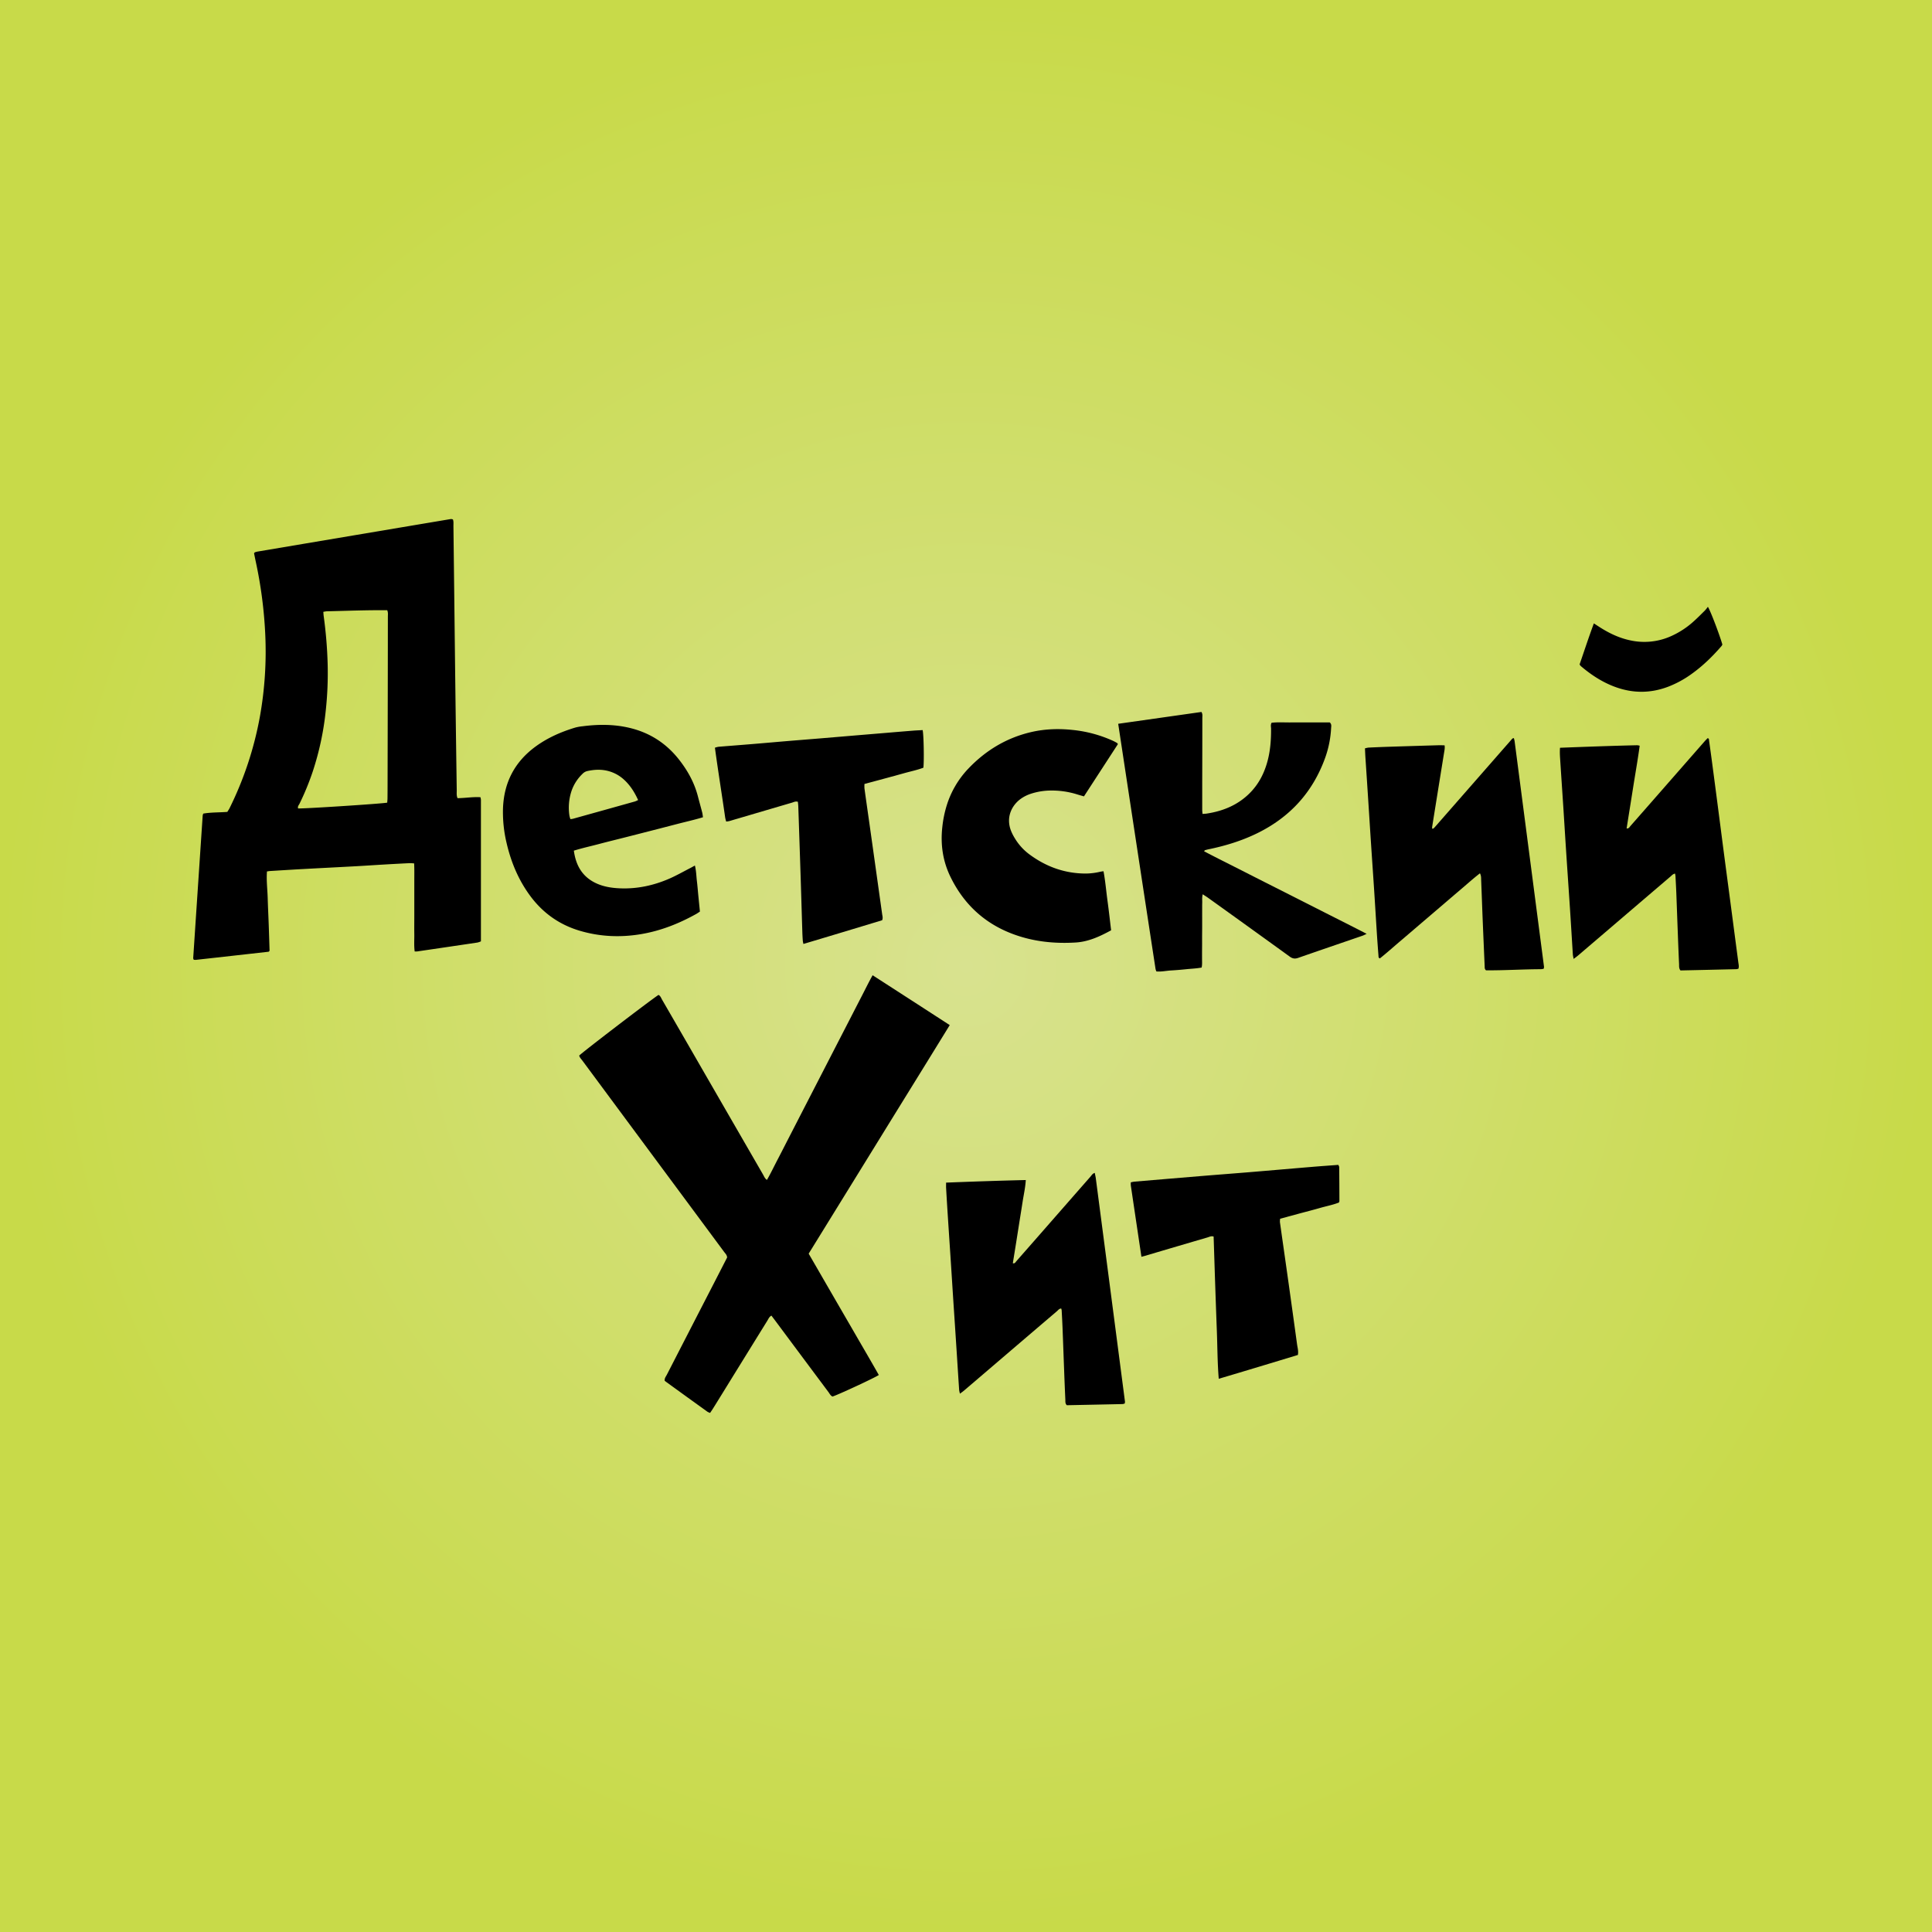
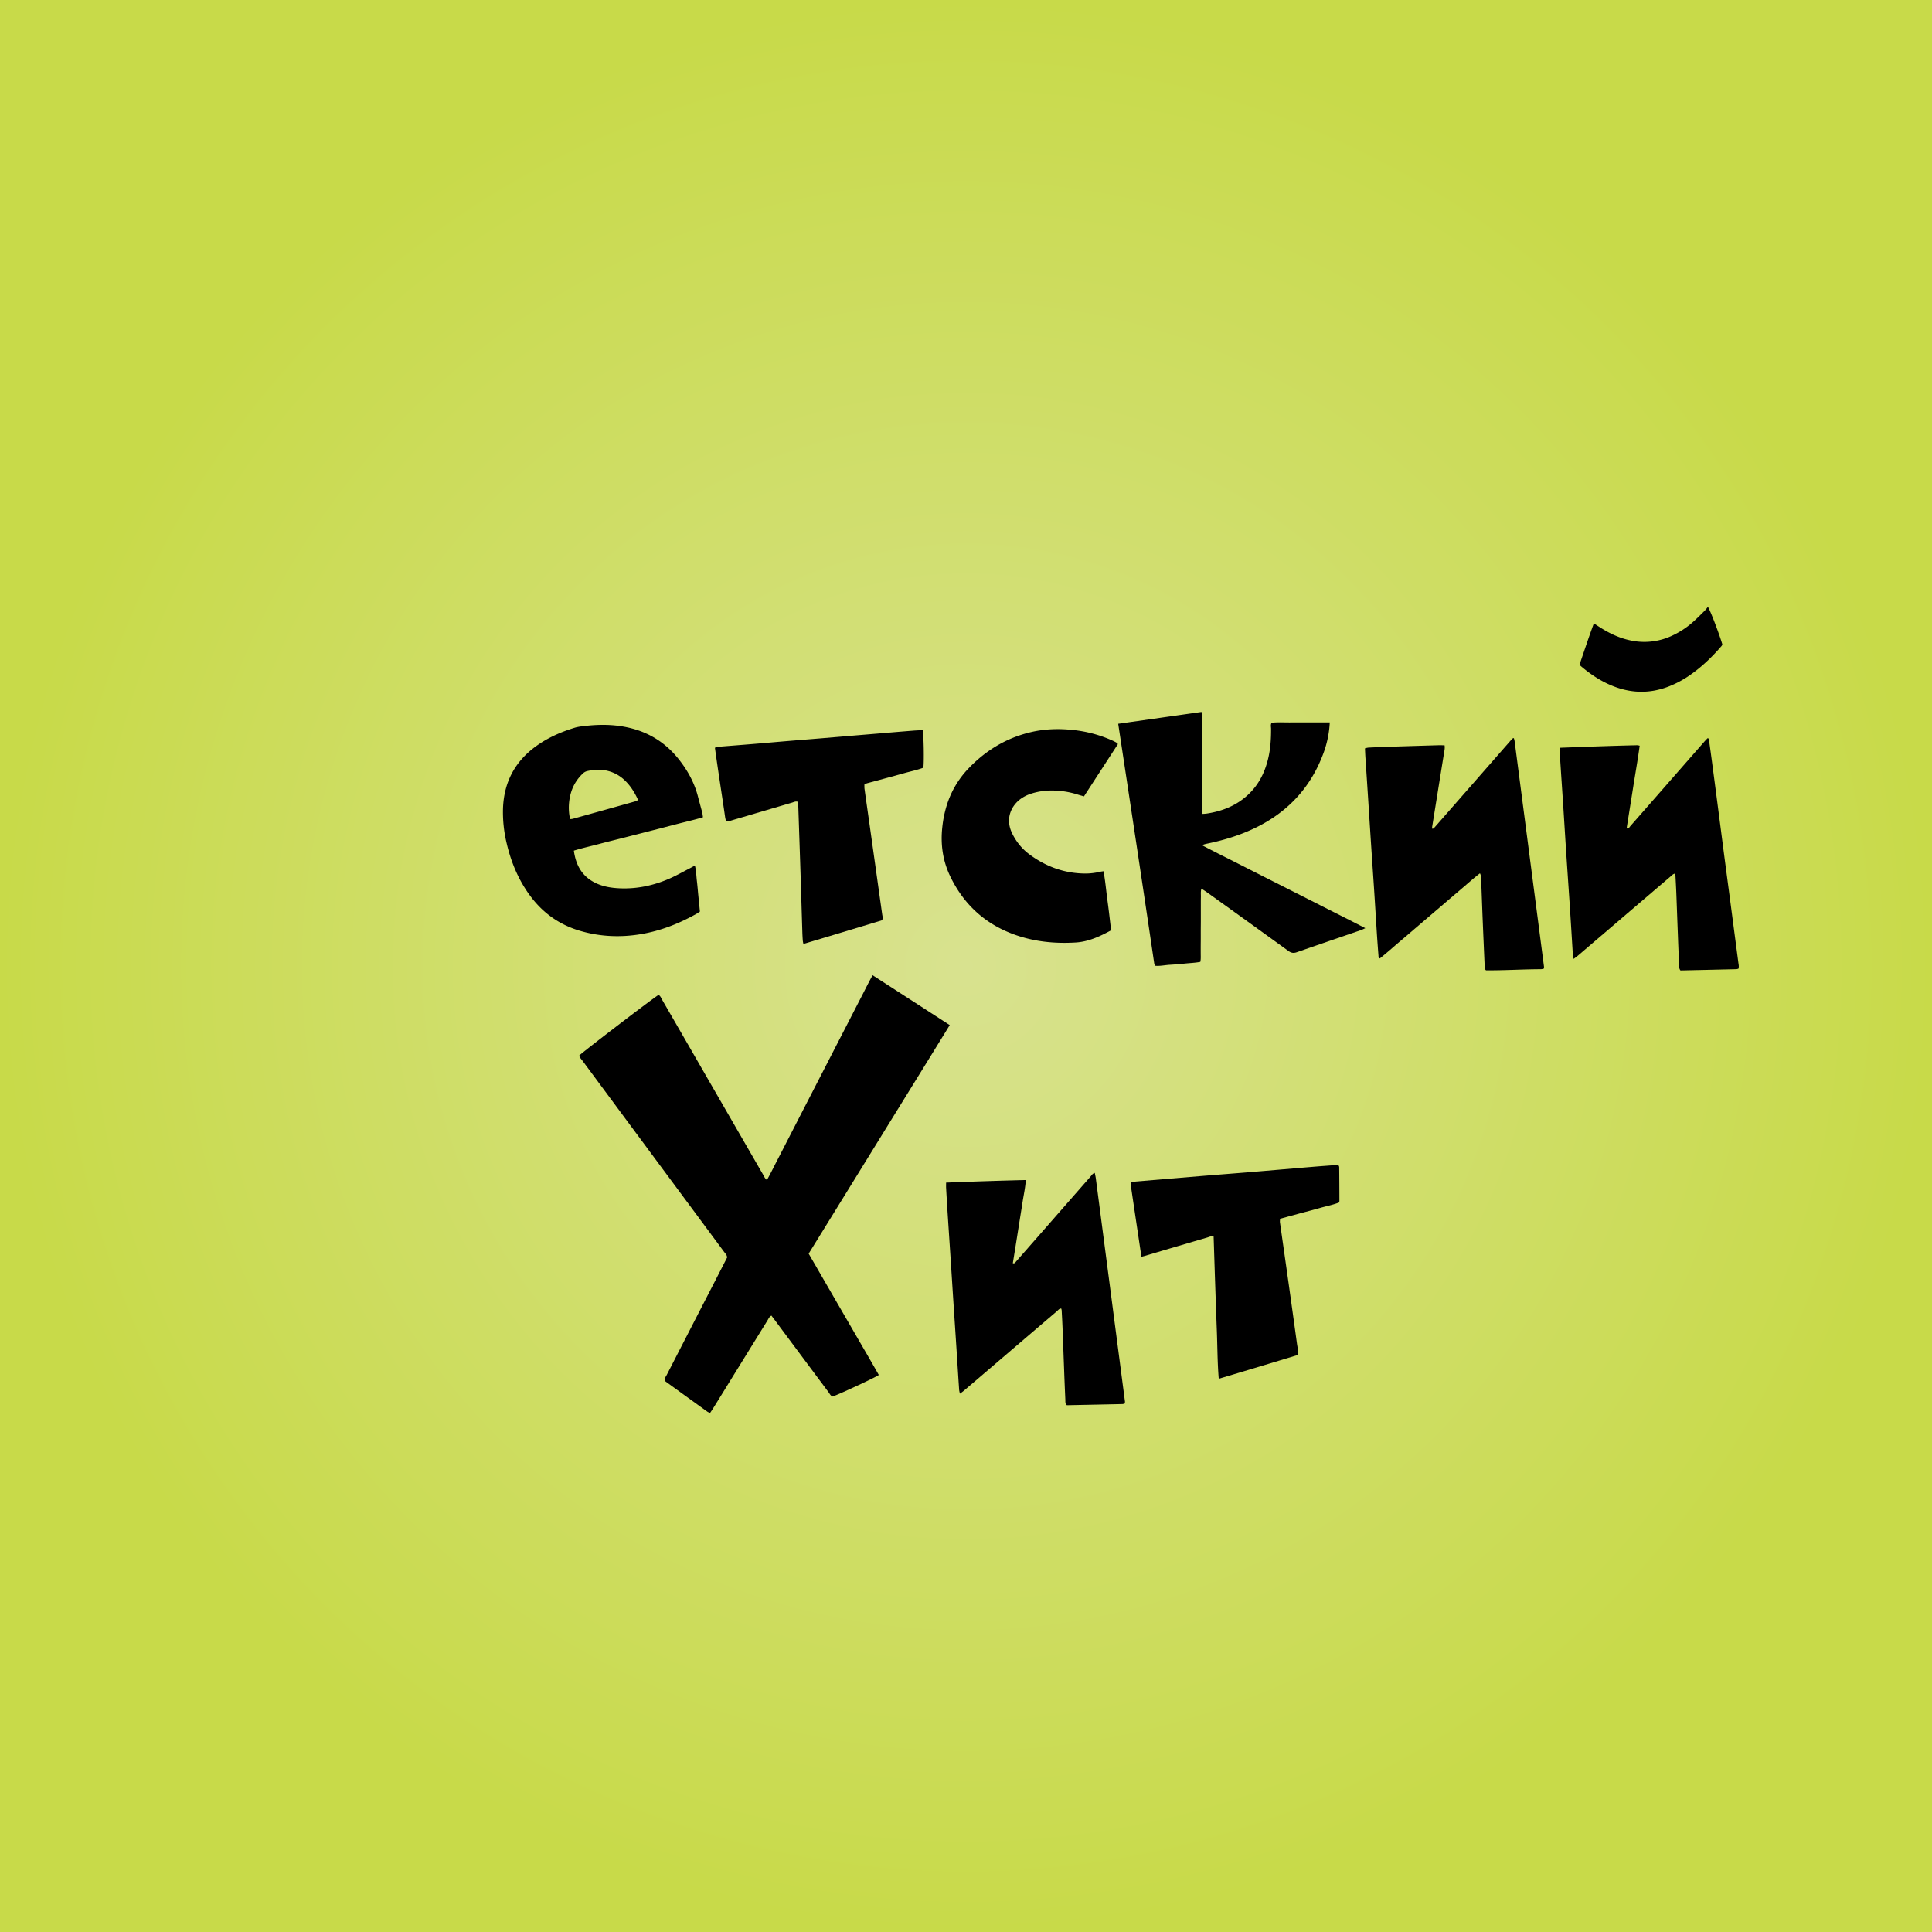
<svg xmlns="http://www.w3.org/2000/svg" id="ba4b83df-7e6e-4954-bf64-29abb73c3799" data-name="Слой 1" viewBox="0 0 2500 2500">
  <defs>
    <style>.ed63f6b0-0374-4116-bc6b-98a79edf80ed{fill:url(#bb7701bd-2bd1-48ab-ae1a-8dd970b62186);}</style>
    <radialGradient id="bb7701bd-2bd1-48ab-ae1a-8dd970b62186" cx="1250" cy="1250" r="1250" gradientUnits="userSpaceOnUse">
      <stop offset="0" stop-color="#d8e28f" />
      <stop offset="1" stop-color="#c8da49" />
    </radialGradient>
  </defs>
  <title>ДЕТСКИЙ ХИТ</title>
  <rect class="ed63f6b0-0374-4116-bc6b-98a79edf80ed" width="2500" height="2500" />
-   <path d="M250.75,1242c-.44-1.21-.78-1.67-.75-2.11q6.11-92.37,12.29-184.73a10.79,10.79,0,0,1,.77-2.36c10.21-1.79,20.67-1.37,31.1-2.22,1-1.67,2-3.07,2.8-4.59a446.8,446.8,0,0,0,39.33-118.59,477.23,477.23,0,0,0,6.92-107.06,570.16,570.16,0,0,0-12.31-93.88c-.77-3.6-1.49-7.22-2.14-10.38a7.51,7.51,0,0,1,.73-1.14,1.64,1.64,0,0,1,.65-.35,22.54,22.54,0,0,1,2.86-.8q125-21.09,250.08-42.11a7.46,7.46,0,0,1,2.19.18,4,4,0,0,1,.85.42c1,2.74.59,5.74.62,8.69q1.14,94.83,2.23,189.66.94,76.15,2.06,152.31c0,3.16-.47,6.43,1,9.86,9.93,0,19.72-1.88,29.69-1.19a21.55,21.55,0,0,1,.6,3.38q0,91.45,0,183.11a24.9,24.9,0,0,1-4.39,1.53q-39.1,5.83-78.22,11.54a24.5,24.5,0,0,1-3.12,0c-1-7.66-.38-15.11-.49-22.52-.12-7.72,0-15.44,0-23.15v-22.41c0-7.71,0-15.43,0-23.15,0-7.41.2-14.84-.21-22.73-2.36-.12-4.28-.38-6.17-.28q-16.77.82-33.54,1.81c-11.92.69-23.83,1.52-35.75,2.17-22.61,1.24-45.22,2.36-67.82,3.6-14.41.79-28.81,1.7-43.21,2.58-1.19.08-2.38.33-3.94.55-.91,11.7.62,23,.94,34.41s.91,22.88,1.32,34.32.75,22.83,1.1,33.85c-.48.59-.61.82-.79,1a1.39,1.39,0,0,1-.63.34Q300.65,1236.82,254,1242C253,1242.12,252,1242,250.75,1242Zm250.31-203.39c.14-2,.34-3.74.36-5.44.07-5.72.09-11.44.1-17.16q.15-65.68.27-131.35.09-43.29.11-86.57c0-2.66.49-5.42-.83-8.46-26.15-.26-52.18.8-78.22,1.39a31.64,31.64,0,0,0-4.47.73c.17,2,.23,3.74.47,5.45A567.16,567.16,0,0,1,424,859.65,454,454,0,0,1,421.47,920a372.18,372.18,0,0,1-16.86,78.58,339.58,339.58,0,0,1-17,41.36c-.93,1.9-2.79,3.65-1.84,6.16C392.39,1046.62,493,1040.1,501.06,1038.64Z" />
  <path d="M1137.17,1779.23c-4.68,3.37-51.09,24.91-59.85,27.89-2.66-1.09-3.78-3.76-5.38-5.89q-34.17-45.75-68.24-91.56c-1.77-2.39-3.58-4.74-5.48-7.26-2.9,1.51-3.83,4.2-5.22,6.44q-29.26,47.26-58.47,94.58c-3.93,6.34-7.83,12.7-11.78,19-1.17,1.89-2.45,3.71-3.88,5.86a17.25,17.25,0,0,1-3.37-1.45q-27-19.41-53.83-38.9c-.6-.44-1.16-.93-1.57-1.26-.36-3.34,1.61-5.48,2.82-7.84q29.66-57.75,59.39-115.45c6.26-12.15,12.49-24.32,18.59-36.22-.22-3.36-2.45-5.21-4-7.36q-42-56.7-84-113.35-49.54-66.87-99.07-133.74c-1.61-2.17-3.66-4.09-4.35-6.8,4-4.27,90.37-70.37,102.64-78.53,2.56,1.32,3.38,4.07,4.7,6.35q25.62,44.23,51.13,88.53,39.72,68.84,79.47,137.65c1.34,2.32,2.2,5,5,6.91,5-8.69,9.23-17.63,13.81-26.39s9.11-17.68,13.66-26.53l13.64-26.55,13.66-26.54q6.83-13.26,13.66-26.53l13.32-25.87q6.83-13.28,13.66-26.54t13.67-26.53c4.56-8.84,9.09-17.7,13.66-26.53s8.88-17.7,14-26.85c33.5,21.6,66.44,42.88,99.8,64.51-30.61,49.81-61.13,99-91.54,148.32q-45.43,73.65-91,147.43c10.22,17.68,20.29,35.11,30.37,52.53s20.23,34.86,30.3,52.3S1127.33,1761.79,1137.17,1779.23Z" />
-   <path d="M1446.94,936.58l107.71-15.3c1.74,2.77,1.16,5.32,1.16,7.75q0,41.44-.15,82.88,0,17.93,0,35.85c0,1.69.23,3.37.39,5.46,2.06-.16,3.75-.19,5.4-.44,20.65-3.14,39.29-10.64,54.56-25.36,12.94-12.47,20.6-27.88,24.82-45.16,3.14-12.9,4-26,3.92-39.26,0-2.43-.85-4.93.66-7.74,8.16-1,16.56-.31,24.94-.43s16.91,0,25.37,0h25c2.6,2.32,1.85,5,1.73,7.33a133.33,133.33,0,0,1-7.76,38.63c-16,44.28-45.4,76.53-87.55,97.27-20,9.84-41.09,16.32-62.84,20.83-1.69.35-3.38.77-5,1.26-.36.11-.6.63-1.26,1.37,17.44,9.22,35,17.84,52.49,26.76s35,17.76,52.57,26.63q26,13.15,51.91,26.3c17.46,8.87,35,17.62,53.45,27.17-2.57,1.17-4,2-5.46,2.46-27.74,9.54-55.52,19-83.2,28.66-4.28,1.5-7.33.92-10.89-1.66q-52.61-38.07-105.39-75.89c-2.15-1.54-4.41-2.93-7.17-4.76-1.16,4.09-.56,7.53-.67,10.89s-.07,7-.08,10.45,0,7,0,10.46,0,7,0,10.45-.06,7-.08,10.45,0,7,0,10.46-.05,7-.07,10.45,0,7,0,10.45.29,6.92-.52,10.75c-6.47,1.23-12.89,1.44-19.24,2.09-6.68.69-13.37,1.29-20.07,1.66-6.41.35-12.76,1.88-19.24,1.29a18.45,18.45,0,0,1-1.1-3.11C1479.1,1148.43,1463.09,1043,1446.94,936.58Z" />
+   <path d="M1446.94,936.58l107.71-15.3c1.74,2.77,1.16,5.32,1.16,7.75q0,41.44-.15,82.88,0,17.93,0,35.85c0,1.69.23,3.37.39,5.46,2.06-.16,3.75-.19,5.4-.44,20.65-3.14,39.29-10.64,54.56-25.36,12.94-12.47,20.6-27.88,24.82-45.16,3.14-12.9,4-26,3.92-39.26,0-2.43-.85-4.93.66-7.74,8.16-1,16.56-.31,24.94-.43s16.91,0,25.37,0h25a133.33,133.33,0,0,1-7.76,38.63c-16,44.28-45.4,76.53-87.55,97.27-20,9.84-41.09,16.32-62.84,20.83-1.69.35-3.38.77-5,1.26-.36.11-.6.63-1.26,1.37,17.44,9.22,35,17.84,52.49,26.76s35,17.76,52.57,26.63q26,13.15,51.91,26.3c17.46,8.87,35,17.62,53.45,27.17-2.57,1.17-4,2-5.46,2.46-27.74,9.54-55.52,19-83.2,28.66-4.28,1.5-7.33.92-10.89-1.66q-52.61-38.07-105.39-75.89c-2.15-1.54-4.41-2.93-7.17-4.76-1.16,4.09-.56,7.53-.67,10.89s-.07,7-.08,10.45,0,7,0,10.46,0,7,0,10.45-.06,7-.08,10.45,0,7,0,10.46-.05,7-.07,10.45,0,7,0,10.45.29,6.92-.52,10.75c-6.47,1.23-12.89,1.44-19.24,2.09-6.68.69-13.37,1.29-20.07,1.66-6.41.35-12.76,1.88-19.24,1.29a18.45,18.45,0,0,1-1.1-3.11C1479.1,1148.43,1463.09,1043,1446.94,936.58Z" />
  <path d="M2018.65,967.6c33.72-1.29,66.74-2.51,99.78-3.27a17.06,17.06,0,0,1,3.31.64c-2.44,18.17-5.64,36-8.45,53.87-2.78,17.66-5.62,35.3-8.46,53.18,3,.29,3.78-1.85,4.94-3.17q26.37-30,52.64-60.06l43.28-49.42c1.29-1.46,2.68-2.84,3.92-4.15,2.11.33,1.75,1.87,1.89,2.93q2.1,14.77,4.05,29.57,3.54,26.63,7,53.26c2.71,20.72,5.36,41.44,8.07,62.16s5.49,41.43,8.22,62.14q3.27,24.78,6.52,49.57c1.33,10.11,2.69,20.22,4,30.33.34,2.67,1.13,5.36.13,8.32a13.89,13.89,0,0,1-2.75.61q-36.15.86-72.21,1.64c-2.15-2.69-1.69-5.52-1.81-8.16q-.85-18.64-1.53-37.29c-.71-18.41-1.35-36.81-2.06-55.21-.29-7.21-.69-14.42-1.08-21.62a24.11,24.11,0,0,0-.58-3.06c-2.72.5-4.13,2.33-5.74,3.71q-35.77,30.53-71.5,61.1-24.11,20.61-48.24,41.21c-1.63,1.39-3.39,2.62-5.73,4.41-.43-2.47-.86-4.11-1-5.76-1.19-18.63-2.28-37.26-3.5-55.88-1.72-26.32-3.56-52.63-5.29-79-1.21-18.37-2.31-36.75-3.5-55.13-1.28-19.61-2.63-39.22-3.9-58.84C2018.74,980.36,2018.11,974.43,2018.65,967.6Z" />
  <path d="M1224.25,1530.3c34.7-1.37,68.63-2.51,103.13-3.34-.63,9.87-2.63,18.56-4,27.33-1.4,9.1-2.89,18.18-4.32,27.27q-2.1,13.26-4.19,26.53c-1.4,8.81-2.84,17.61-4.28,26.53,2.73.66,3.4-1.3,4.38-2.42q25.63-29.15,51.18-58.38,22.38-25.56,44.77-51.09c1.57-1.78,2.74-4.15,5.69-5,.49,2.43,1,4.56,1.33,6.72q18.93,144.66,37.79,289.33a9.36,9.36,0,0,1-.39,2.38,12.68,12.68,0,0,1-2.79.7c-24.1.53-48.21,1-72.08,1.5-2.32-2.25-1.82-4.87-1.93-7.27q-.86-18.64-1.53-37.3c-.71-18.4-1.35-36.81-2.08-55.21-.3-7.71-.73-15.41-1.14-23.12a11.1,11.1,0,0,0-.57-2.21c-2.65,0-3.93,2.07-5.53,3.43q-39.76,33.9-79.46,67.88-20.41,17.46-40.86,34.92c-1.47,1.25-3.08,2.34-5.17,3.92a34.91,34.91,0,0,1-1.07-4.76c-1.12-16.88-2.17-33.77-3.27-50.66q-2-30.91-4.07-61.82c-1.15-17.63-2.25-35.27-3.4-52.9-1.34-20.61-2.73-41.22-4.06-61.83q-1.11-17.13-2.08-34.27C1224.15,1535.24,1224.25,1533.28,1224.25,1530.3Z" />
  <path d="M1958.88,955.07a32,32,0,0,1,1,3.87q19.08,146.14,38.1,292.29a8.3,8.3,0,0,1-.52,2.38,24.42,24.42,0,0,1-3.57.53c-23.84.08-47.66,1.64-71,1.45-2-1.79-1.66-3.62-1.73-5.3q-1.31-29.46-2.53-58.92c-.71-17.41-1.3-34.82-2-52.23-.12-2.85.19-5.85-1.58-9.08-9.33,7.24-17.76,14.9-26.44,22.24s-17,14.55-25.54,21.82l-26.11,22.31c-8.5,7.28-17,14.59-25.53,21.83s-17.16,15-25.9,21.94c-2-.83-1.69-2.24-1.77-3.35-.73-9.42-1.45-18.85-2.06-28.29-1.22-18.87-2.33-37.75-3.56-56.62-1.24-19.12-2.59-38.23-3.85-57.35-1.15-17.38-2.23-34.77-3.36-52.15q-2-31.29-4.11-62.58c-.24-3.71-.37-7.43-.57-11.47a28.88,28.88,0,0,1,4.45-1q11.92-.58,23.86-1,33.57-1.07,67.14-2.05c2.43-.07,4.87.07,7.59.12.56,3.65-.21,6.75-.71,9.88q-7.73,47.88-15.4,95.77a9.69,9.69,0,0,0,.14,2.2,5.59,5.59,0,0,0,.83,0,1.51,1.51,0,0,0,.66-.25,13.09,13.09,0,0,0,1.12-1,6.6,6.6,0,0,0,.51-.54l1-1.12L1956.74,956a2.35,2.35,0,0,1,.58-.46A15.27,15.27,0,0,1,1958.88,955.07Z" />
  <path d="M742.56,1100.73c2.55,18.69,10.47,33,27.32,41.47,10.22,5.11,21.26,6.85,32.51,7.3,22.28.89,43.56-3.74,63.88-12.59,9.09-4,17.75-8.93,26.6-13.47,1.94-1,3.83-2.09,6.32-3.45,1.78,7,1.81,13.66,2.6,20.2s1.26,12.88,1.9,19.32c.66,6.65,1.35,13.3,2,20.07-1.76,1.13-3.16,2.13-4.64,3-22.32,12.46-45.79,21.78-71.08,26.1-26.9,4.59-53.56,3.47-79.76-4.3-26.4-7.82-47.79-23-64.15-45.15-15.16-20.52-24.78-43.57-30.52-68.33a171.49,171.49,0,0,1-4.68-44.41c1.11-33.83,15.12-60.82,42.55-80.74,15.48-11.23,32.75-18.76,50.95-24.27a59.59,59.59,0,0,1,9.53-1.69c20.38-2.65,40.65-2.71,60.8,2.09,26.17,6.23,47.48,20,64,41.09,11.17,14.22,19.81,29.8,24.38,47.46,1.81,7,3.78,13.92,5.58,20.9.49,1.87.61,3.82,1,6.18-11.23,3.44-22.36,5.87-33.37,8.74s-22.14,5.73-33.21,8.58q-17,4.37-34,8.69c-11.08,2.82-22.2,5.5-33.25,8.44S753.79,1097.27,742.56,1100.73Zm-4.48-40.81a22.12,22.12,0,0,0,3.16-.39q40.18-11.17,80.34-22.43a32.55,32.55,0,0,0,4.13-1.84c-4.76-10.51-10.6-19.62-18.93-27a48.1,48.1,0,0,0-19.51-10.51c-9.09-2.46-18.2-2-27.31,0a12.61,12.61,0,0,0-6.32,3.71,55.68,55.68,0,0,0-14,21.76,68.79,68.79,0,0,0-2.78,32.38A35.58,35.58,0,0,0,738.08,1059.92Z" />
  <path d="M1446.57,962.89l-43.93,67.62c-2.94-.85-5.53-1.57-8.09-2.35a110.31,110.31,0,0,0-36-5.2,85.15,85.15,0,0,0-24.91,4.25,48.14,48.14,0,0,0-13.22,6.79c-10.64,7.86-19.51,23.25-11.85,41.84a65.37,65.37,0,0,0,4.82,9.24,72,72,0,0,0,18.48,20.34c21.8,16.21,46.17,25,73.52,24.94a85,85,0,0,0,18.46-2.36c1.17-.27,2.38-.37,4.09-.62,2.43,13,3.45,25.81,5.2,38.53,1.72,12.52,3.09,25.09,4.64,37.89-14.65,8-29.34,14.78-45.78,15.79-27.06,1.65-53.76-1-79.38-10.26-37.59-13.5-65.13-38.65-82.62-74.48-10-20.38-13.17-42.08-10.64-64.67a145.19,145.19,0,0,1,5.62-27.74,120.81,120.81,0,0,1,27.55-47.34c22.62-23.88,49.69-40.35,81.9-47.82,17.6-4.08,35.41-4.65,53.39-2.75a166.65,166.65,0,0,1,52.33,14.06c1.8.82,3.54,1.79,5.27,2.77C1445.79,961.58,1446,962.1,1446.57,962.89Z" />
  <path d="M1477,1626.29c-4.68-31.38-9.22-61.85-13.74-92.33a28.73,28.73,0,0,1,0-4,42.35,42.35,0,0,1,4.42-.9q42.75-3.61,85.5-7.17c21.07-1.73,42.15-3.32,63.21-5.06,26.77-2.22,53.53-4.56,80.29-6.79,11.62-1,23.25-1.79,35.13-2.69.47,1.15,1.11,2,1.12,2.86q.21,22,.26,44a7.9,7.9,0,0,1-.62,1.85c-7.79,3.1-16.35,4.67-24.65,7.07-8.6,2.49-17.27,4.7-25.91,7l-25.51,6.91a21.84,21.84,0,0,0-.29,4.35c3.67,26.1,7.44,52.2,11.11,78.31q5.61,39.9,11.07,79.82c.61,4.39,2,8.73,1.07,13.79-33.84,10.29-67.8,20.58-102.4,30.83-1.75-20.91-1.68-41.25-2.45-61.54s-1.5-40.79-2.19-61.19-1.31-40.76-2-61.32c-3.09-1-5.56.45-8,1.17q-38.64,11.3-77.25,22.74C1482.81,1624.81,1480.41,1625.39,1477,1626.29Z" />
  <path d="M1193.91,944.73c1.41,6.51,2,40.31.93,48.68-7.9,3-16.4,4.72-24.72,7.05-8.61,2.41-17.25,4.75-25.89,7.09-8.37,2.28-16.76,4.51-25.6,6.89a41.43,41.43,0,0,0,0,5.89c2.1,15.28,4.31,30.54,6.47,45.81q4.13,29.19,8.21,58.38l8.19,58.37c.34,2.43,1.24,4.84,0,7.89q-50.37,15.33-101.86,30.69a34.93,34.93,0,0,1-.81-4.08c-.27-3.72-.49-7.45-.6-11.18-.73-23.13-1.39-46.27-2.13-69.4q-1.5-46.63-3.11-93.27c-.07-2-.34-3.91-.52-6-2.83-1-5.08.29-7.37,1q-35.41,10.4-70.82,20.83c-3.58,1-7.14,2.15-10.74,3.15a35.18,35.18,0,0,1-3.87.57,51,51,0,0,1-1.3-5.23c-4.28-30-9.14-59.92-13.27-90.31a27.57,27.57,0,0,1,4.53-1.22c14.63-1.21,29.26-2.31,43.88-3.52,14.87-1.22,29.73-2.56,44.6-3.81,14.13-1.18,28.26-2.29,42.39-3.45q23.79-2,47.58-4l39.41-3.28c11.65-1,23.29-1.95,34.95-2.88C1186.08,945.12,1189.8,945,1193.91,944.73Z" />
  <path d="M2044,859.73c6-17.41,11.77-35.07,18.44-53.08,2.82,1.83,5.08,3.31,7.36,4.77,12.46,8,25.61,14.3,40.19,17.29a84.27,84.27,0,0,0,53.19-5.91A110.11,110.11,0,0,0,2190,805.48c5.61-4.9,10.84-10.24,16.16-15.48a50.37,50.37,0,0,0,3.83-4.8c3.28,5,15,35.8,18.75,48.82a8.69,8.69,0,0,1-1,1.84c-11.57,13.43-24.19,25.74-38.64,36.09a133.39,133.39,0,0,1-30.69,16.73c-22.33,8.43-44.73,8.58-67.16.65-17.1-6.06-32.06-15.79-45.79-27.51A12.61,12.61,0,0,1,2044,859.73Z" />
</svg>